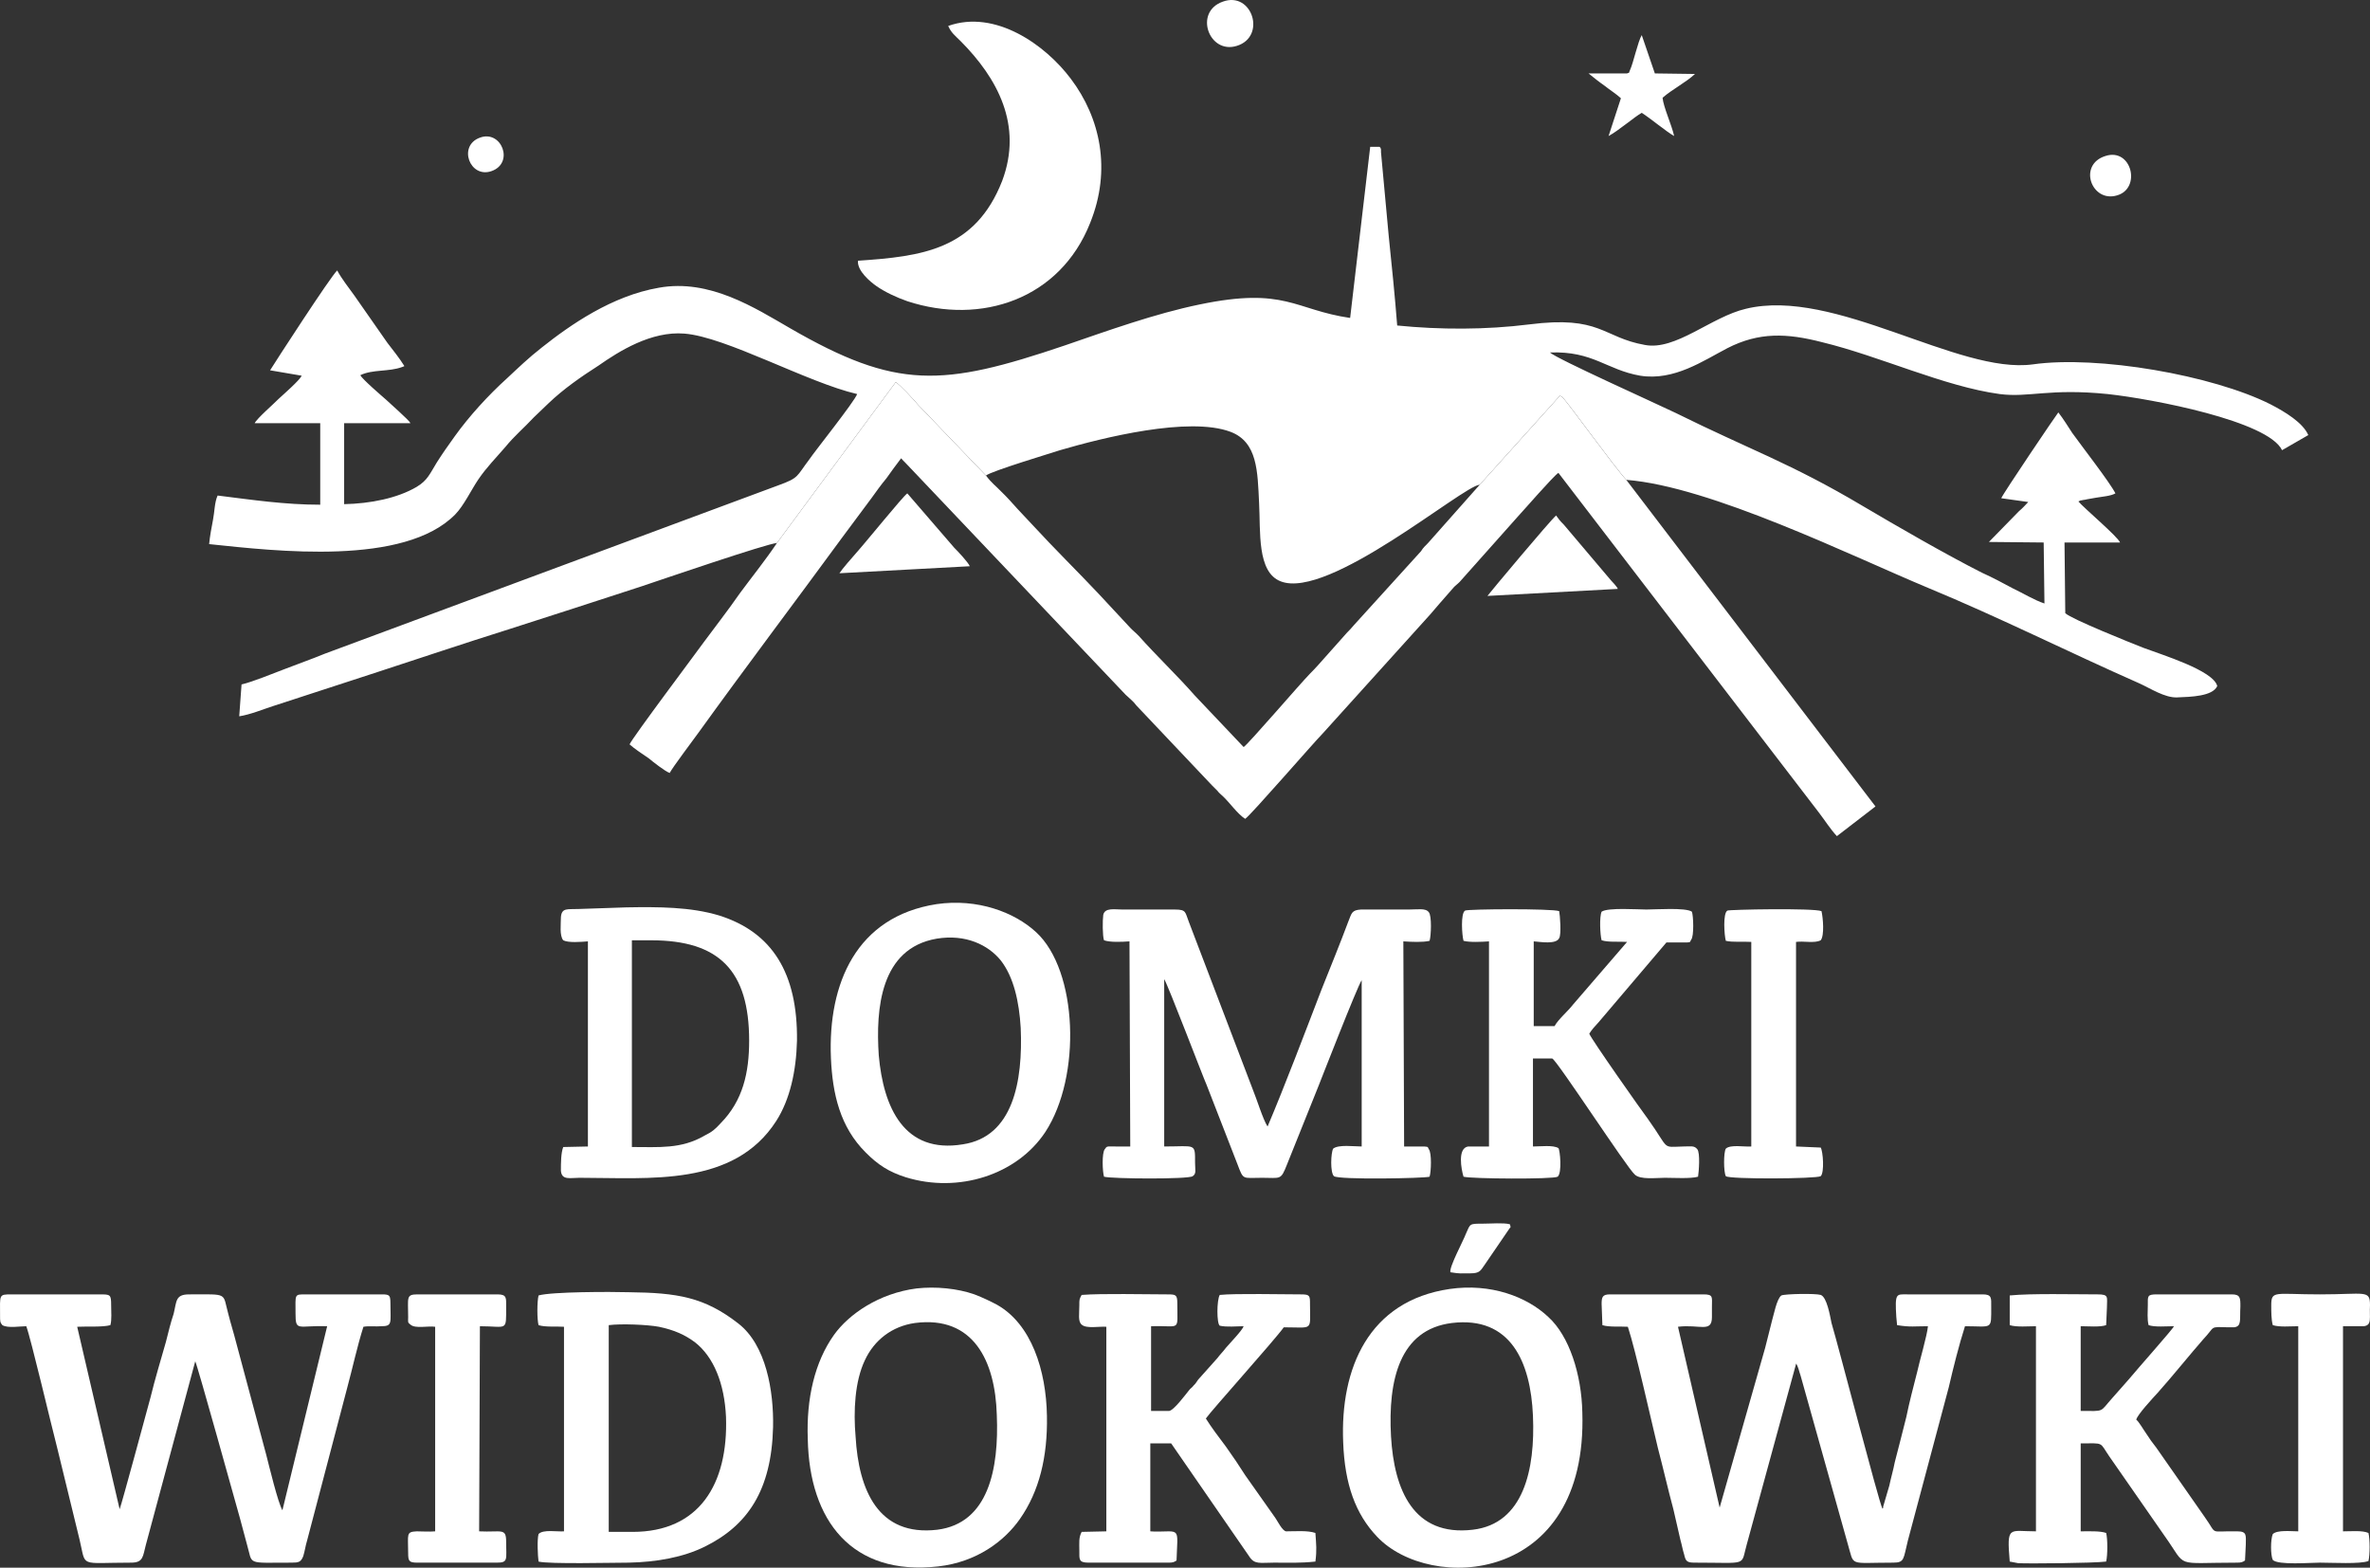
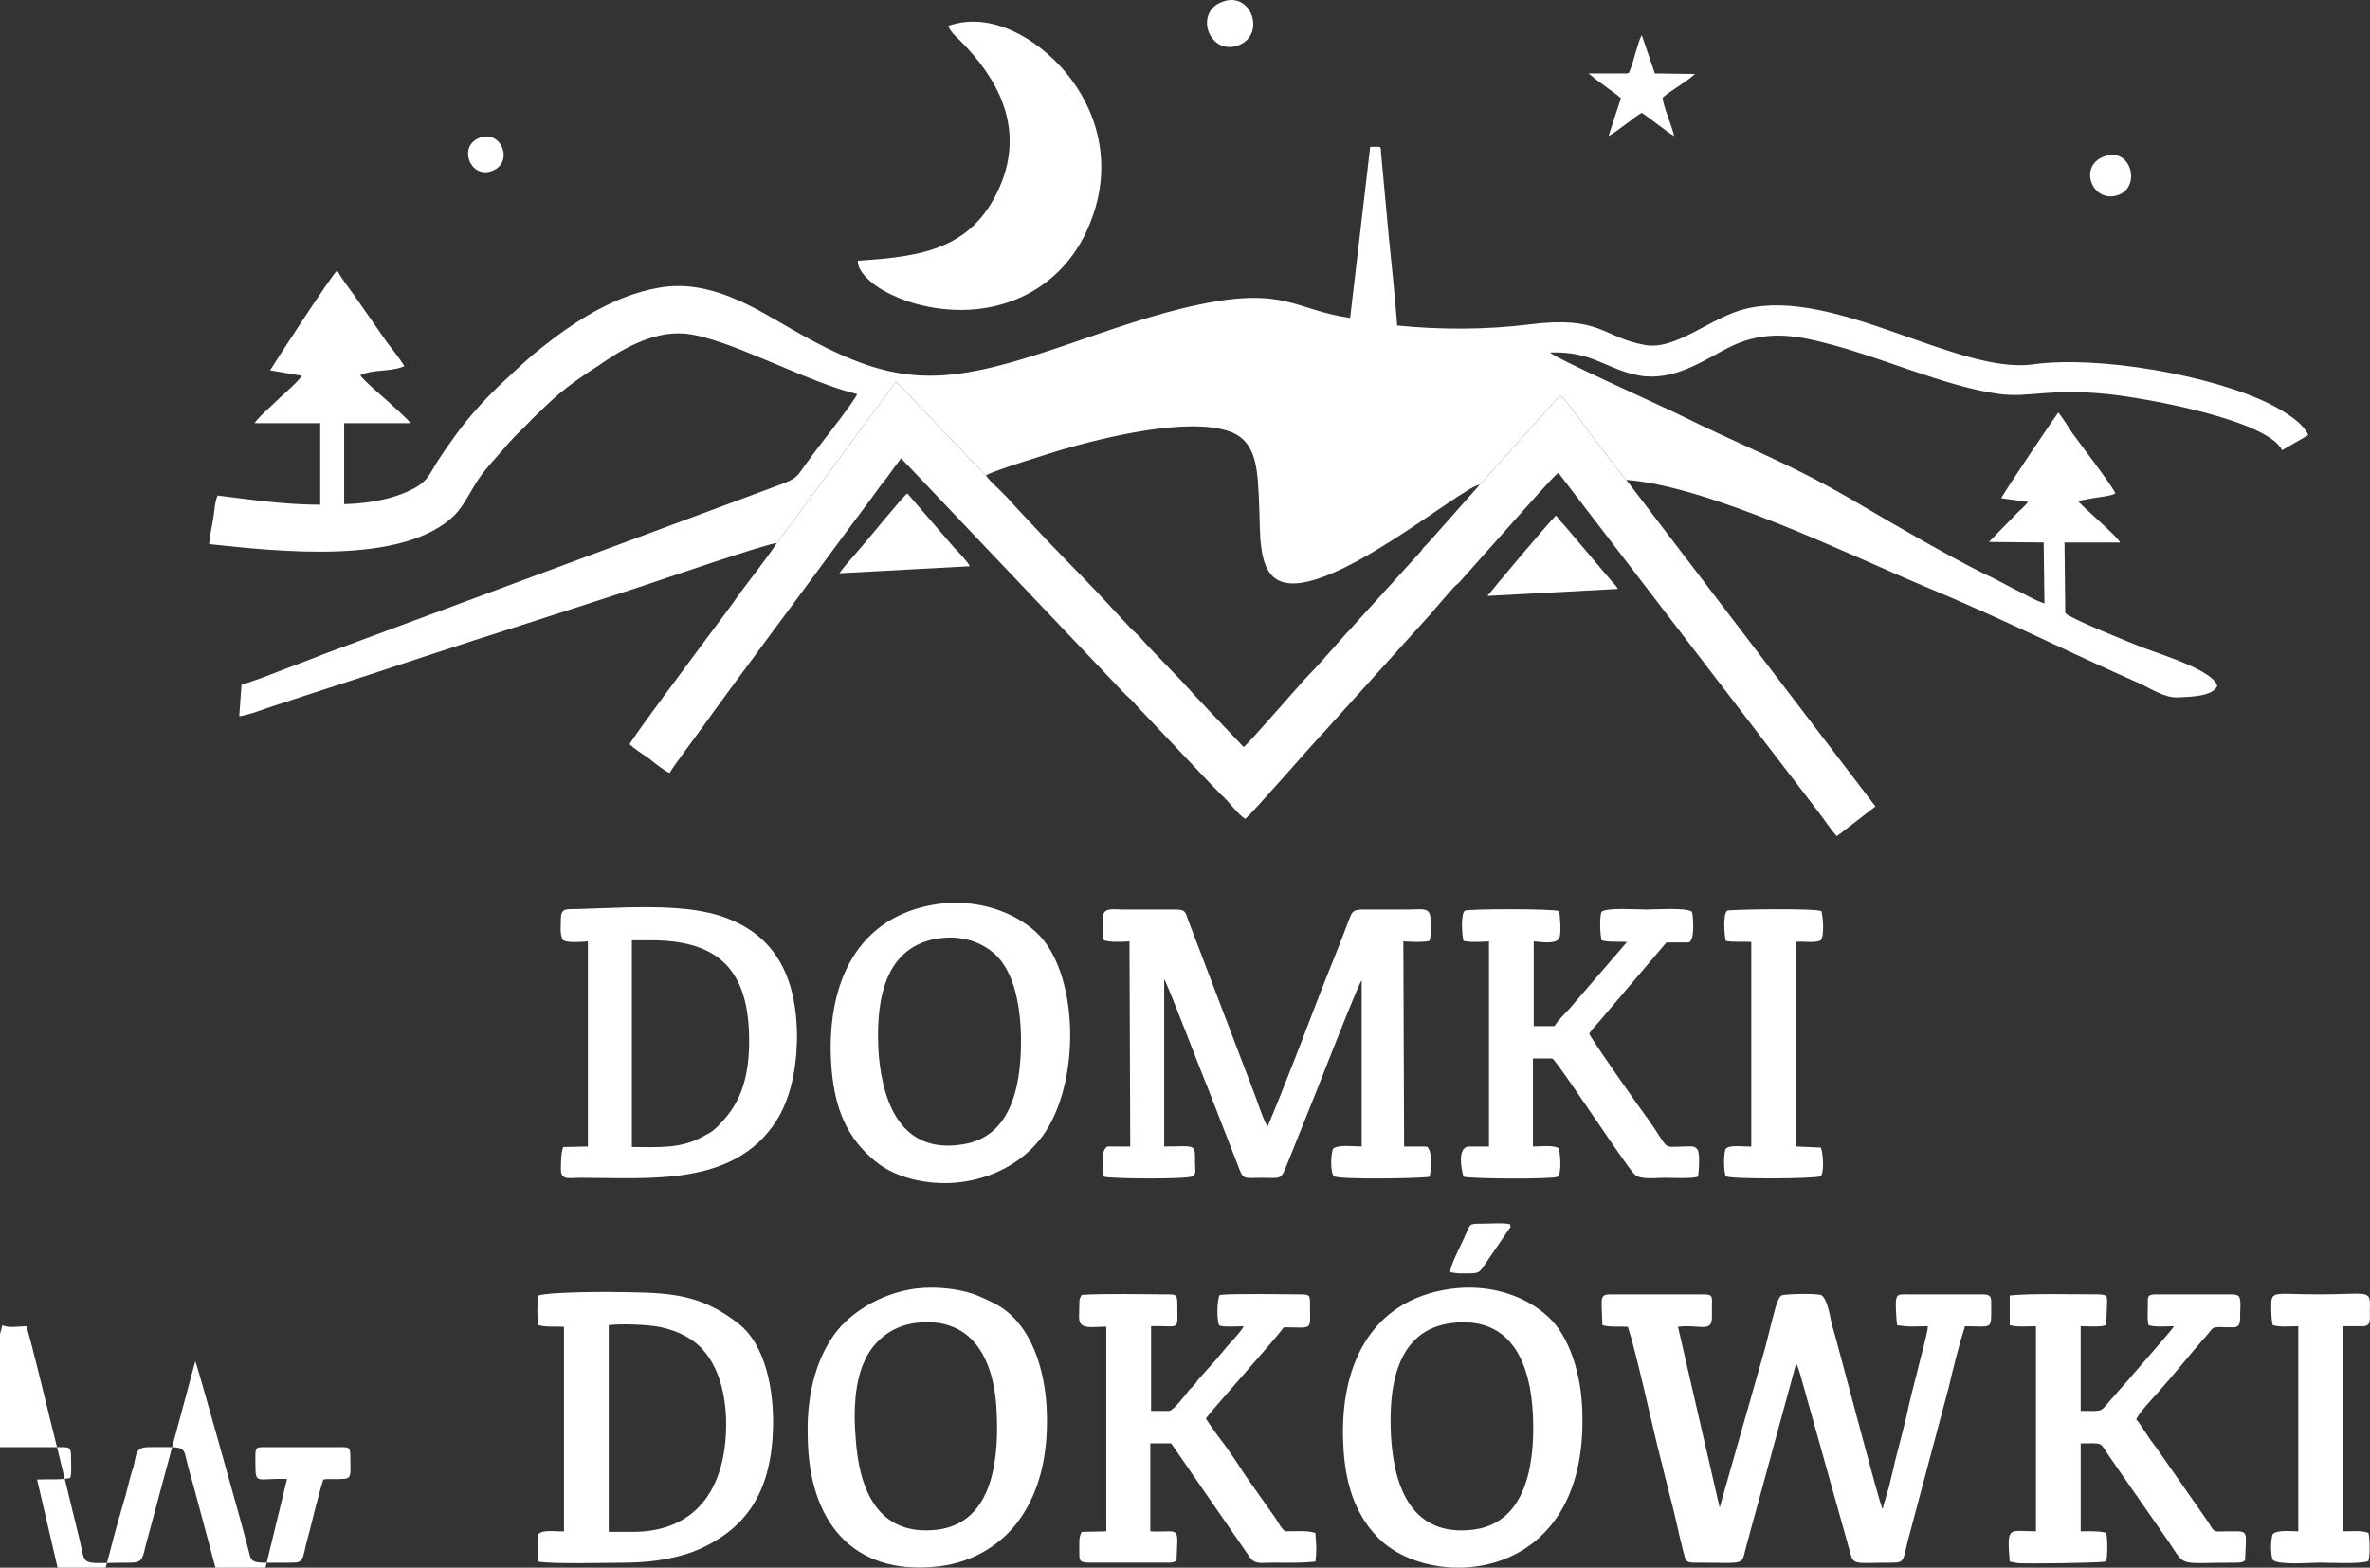
<svg xmlns="http://www.w3.org/2000/svg" xml:space="preserve" width="174.286mm" height="115.285mm" version="1.1" style="shape-rendering:geometricPrecision; text-rendering:geometricPrecision; image-rendering:optimizeQuality; fill-rule:evenodd; clip-rule:evenodd" viewBox="0 0 17414.37 11519.04">
  <rect x="0" y="0" width="17414.37" height="11519.04" fill="#333333" stroke="none" />
  <defs>
    <style type="text/css">
   
    .fil1 {fill:#FFF}
    .fil0 {fill:#FFF}
   
  </style>
  </defs>
  <g id="Warstwa_x0020_1">
    <g id="_105553161897088">
      <path class="fil0" d="M5708.7 3990.02l872.97 -1181.9c28.35,15.87 136.05,130.88 164.4,166.57l498.83 519.56c34.01,-31.73 510.18,-174.51 544.18,-186.41 311.77,-91.23 946.67,-249.87 1252.76,-134.85 198.4,75.36 198.4,289.52 209.74,523.52 11.34,206.24 -17.01,507.66 158.72,575.09 351.45,138.82 1337.8,-702 1462.5,-709.93l589.54 -654.41c17.01,11.9 5.67,0 22.67,15.87 51.02,55.52 379.8,511.63 464.82,602.85 617.88,47.59 1655.24,559.22 2216.43,793.22 527.18,218.14 1031.69,471.97 1553.2,702.01 79.37,35.69 187.07,107.08 277.76,103.12 102.04,-3.97 260.76,-7.93 294.77,-83.29 -28.35,-115.02 -408.14,-230.03 -544.18,-281.59 -90.7,-35.69 -527.18,-210.21 -572.53,-253.83l-5.67 -519.55 408.14 0c-17.01,-43.63 -266.42,-253.83 -306.11,-301.42l17.01 -7.93c0,0 5.68,0 5.68,0 11.33,-3.97 28.34,-3.97 39.68,-7.93 22.67,-3.97 45.35,-7.93 68.02,-11.9 45.35,-7.93 107.7,-11.9 141.71,-31.72 -39.68,-79.33 -249.42,-349.02 -317.44,-444.21 -34.01,-51.56 -62.36,-99.15 -102.04,-150.72 -11.34,11.9 -408.14,598.89 -419.48,630.61l198.4 27.77c-22.67,23.79 -39.68,43.62 -68.01,67.41l-221.08 226.08 402.47 3.97 5.67 448.16c-73.69,-23.79 -164.39,-79.32 -232.41,-111.05 -73.69,-39.66 -147.38,-79.33 -226.74,-115.02 -266.42,-134.85 -623.55,-341.08 -878.63,-491.8 -527.18,-313.32 -827.62,-412.47 -1371.81,-682.17 -130.37,-63.46 -872.97,-396.61 -923.98,-444.2 317.45,-11.9 413.81,126.92 663.23,170.54 249.43,39.66 464.83,-111.05 640.56,-202.27 232.41,-118.98 436.48,-111.05 697.24,-43.62 425.14,103.12 895.64,325.22 1303.77,380.75 215.41,27.76 362.79,-43.63 793.61,0 328.78,35.69 1179.07,198.3 1281.1,412.47l192.73 -111.05c-39.68,-91.23 -170.06,-170.55 -277.76,-226.08 -425.14,-214.16 -1269.76,-360.91 -1745.93,-293.49 -549.85,75.36 -1456.83,-567.16 -2108.71,-408.51 -255.09,59.49 -515.85,309.36 -742.59,265.73 -311.77,-55.53 -323.11,-218.14 -850.28,-150.72 -317.45,39.66 -651.9,39.66 -969.34,7.93 -17.01,-218.14 -39.68,-440.24 -62.35,-658.37l-56.69 -614.75c0,-3.97 0,-19.83 0,-19.83 -5.67,-23.8 -5.67,-11.9 -11.33,-19.83l-68.02 0 -147.39 1257.26c-408.14,-59.49 -476.16,-230.03 -1105.38,-99.16 -328.78,67.42 -680.23,194.34 -992.01,301.42 -901.3,305.39 -1235.75,325.22 -2018.02,-126.91 -255.09,-146.75 -589.54,-364.88 -963.66,-297.47 -345.79,59.49 -651.89,273.67 -861.63,440.24 -96.37,75.36 -170.06,146.75 -255.09,226.07 -136.05,122.95 -277.76,277.63 -385.46,428.34 -45.35,63.46 -85.03,118.99 -130.38,190.37 -51.01,83.29 -68.01,130.88 -147.38,178.47 -141.71,83.29 -340.11,122.95 -532.84,126.92l0 -594.91 487.49 0c-11.33,-23.8 -153.04,-146.75 -181.39,-174.51 -22.67,-19.83 -175.73,-150.72 -187.07,-178.47 90.71,-43.62 209.74,-23.8 306.11,-59.49 22.67,-7.93 11.34,-3.97 17.01,-7.93 -34.01,-55.52 -85.03,-118.98 -124.71,-170.54l-243.75 -349.02c-39.69,-55.52 -90.7,-118.98 -124.71,-182.44 -45.35,39.67 -459.16,678.21 -493.18,733.73l232.42 39.67c-17.01,35.69 -136.05,138.82 -170.06,170.54 -34.01,35.69 -158.72,142.78 -175.73,178.47l481.84 0 0 598.88c-260.76,0 -498.84,-35.69 -753.93,-67.42 -22.67,47.6 -22.67,122.95 -34.01,178.47 -11.33,59.49 -22.67,118.99 -28.34,178.48 493.17,51.56 1434.16,162.61 1808.28,-218.14 62.36,-63.46 119.04,-182.44 170.06,-257.8 62.36,-91.22 130.37,-158.64 198.4,-237.97 68.02,-83.28 136.05,-138.81 209.74,-218.13l107.7 -103.13c107.71,-103.12 238.09,-194.33 368.47,-277.62 147.38,-103.12 385.46,-253.83 629.22,-234 306.1,23.79 906.97,360.91 1269.76,444.21 -22.67,59.49 -311.77,420.41 -351.45,479.9 -96.36,126.92 -73.69,134.85 -226.74,190.37l-3333.14 1237.42c-96.36,39.67 -198.4,75.36 -300.43,115.02 -85.03,31.73 -226.74,91.23 -311.77,111.06l-17.01 234c79.37,-11.9 175.74,-51.56 249.43,-75.36l742.58 -241.93c328.78,-107.08 657.56,-218.13 986.34,-321.26 323.11,-103.12 651.89,-210.2 980.67,-317.29 130.37,-43.62 929.65,-317.28 992,-317.28z" />
      <path class="fil1" d="M5708.7 3990.02c-85.02,126.92 -181.39,245.9 -272.09,368.85 -85.03,122.95 -181.39,245.9 -272.1,368.85 -51.02,71.38 -515.84,690.1 -538.51,741.65 39.68,35.7 90.7,67.42 141.71,103.13 28.34,23.79 119.03,95.18 153.04,107.08 22.68,-43.62 170.06,-237.97 209.74,-293.49 345.79,-479.9 708.58,-959.79 1060.03,-1439.7 73.69,-99.15 141.71,-190.37 215.4,-289.52 34.01,-47.59 68.02,-95.18 107.71,-142.78 34,-47.59 73.69,-103.12 107.7,-146.74 11.33,11.9 17.01,19.83 34.01,35.69l1615.55 1701.46c28.35,27.77 56.68,47.6 79.37,79.33l555.52 586.98c17.01,15.87 22.68,23.8 39.69,39.67 11.33,15.87 22.67,23.79 39.68,39.66 51.02,47.59 107.7,130.88 164.39,166.57 45.35,-31.72 498.84,-555.25 572.53,-630.6l787.94 -872.55c22.67,-27.76 45.35,-51.56 68.02,-79.33l107.7 -122.95c17.01,-15.86 28.35,-23.79 39.68,-35.69l430.82 -483.86c34.01,-35.7 260.76,-297.46 294.77,-317.29l1915.99 2498.65c39.68,51.56 85.02,122.95 130.37,170.54l283.43 -218.13 -1830.96 -2399.5c-85.02,-91.22 -413.8,-547.32 -464.82,-602.85 -17.01,-15.87 -5.67,-3.97 -22.67,-15.87l-589.54 654.41 -379.8 428.34c-22.67,23.79 -34.01,31.72 -51.02,59.49l-493.17 543.36c-22.67,27.76 -28.35,31.72 -51.02,55.52l-215.4 241.93c-22.68,23.8 -28.35,31.72 -56.68,59.49 -73.7,75.36 -447.82,511.63 -487.5,539.39l-357.13 -376.78c-136.05,-154.67 -283.43,-293.49 -413.8,-440.24 -22.68,-23.79 -39.69,-35.69 -62.36,-59.49l-232.41 -249.86c-141.71,-150.72 -334.45,-341.09 -476.17,-495.76l-119.03 -126.92c-39.69,-43.63 -73.7,-83.29 -119.04,-126.92 -45.35,-47.59 -68.02,-59.49 -113.38,-118.98l-498.83 -519.56c-28.35,-35.69 -136.05,-150.71 -164.4,-166.57l-872.97 1181.9z" />
      <path class="fil1" d="M6882.11 6643.33c-589.54,91.23 -799.28,583.02 -776.6,1130.35 11.34,265.72 68.02,507.65 255.09,694.06 90.7,91.23 170.05,142.78 294.77,182.44 385.46,118.98 816.27,-15.86 1026.01,-333.15 266.43,-408.52 238.09,-1185.87 -68.02,-1467.46 -158.72,-146.75 -430.81,-249.87 -731.24,-206.24zm0 253.83c-413.81,71.39 -447.82,515.6 -425.15,856.68 34.01,384.72 187.07,725.8 617.88,654.4 368.46,-55.52 442.15,-460.06 425.14,-856.68 -11.34,-190.37 -51.02,-372.81 -147.38,-495.76 -90.71,-111.05 -255.09,-194.33 -470.5,-158.64z" />
      <path class="fil1" d="M10651.72 9471.17c-595.2,87.25 -804.94,583.01 -782.27,1126.37 11.34,309.36 90.71,527.5 249.43,694.07 385.46,408.51 1547.52,356.95 1507.85,-912.2 -5.67,-281.59 -96.37,-563.19 -249.42,-702.01 -158.72,-150.71 -425.15,-249.86 -725.59,-206.23zm17.01 249.87c-385.46,47.59 -470.5,420.41 -447.81,832.88 22.67,392.65 164.39,737.7 600.87,686.14 374.12,-43.62 459.15,-444.21 442.15,-836.85 -17.01,-396.62 -164.39,-733.73 -595.2,-682.17z" />
      <path class="fil1" d="M6734.72 9467.2c-277.76,35.69 -498.83,190.37 -606.54,341.08 -141.71,198.31 -204.06,468.01 -192.73,765.46 11.34,598.88 323.12,1007.39 958,935.99 283.43,-31.72 487.5,-186.41 600.88,-349.01 141.71,-202.27 204.06,-456.1 198.4,-757.52 -5.67,-333.16 -113.38,-674.24 -368.46,-817.02 -45.35,-23.8 -102.04,-51.56 -164.4,-75.36 -124.71,-43.62 -283.43,-59.49 -425.14,-43.62zm-11.33 253.83c-170.06,23.79 -300.44,126.92 -368.47,273.66 -73.69,154.68 -85.02,372.81 -68.01,563.19 22.67,388.68 164.39,733.73 600.87,682.17 374.12,-47.59 453.49,-444.21 436.48,-844.78 -11.34,-392.65 -170.06,-729.76 -600.87,-674.24z" />
      <path class="fil1" d="M3957.1 9518.76c-11.33,47.59 -11.33,174.51 0,218.13 51.02,15.87 130.38,7.93 187.07,11.9l0 1503.16c-51.02,3.97 -153.05,-15.87 -187.07,19.82 -11.33,43.63 -5.67,158.65 0,202.27 79.37,19.83 544.18,7.93 663.23,7.93 204.07,-3.97 402.47,-39.66 561.19,-118.98 311.77,-154.68 487.5,-412.47 498.84,-876.51 5.67,-265.72 -51.02,-602.85 -255.09,-761.49 -249.42,-194.34 -447.81,-226.08 -804.94,-230.04 -130.37,-3.97 -566.86,-3.97 -663.23,23.8zm515.85 265.73l0 1471.43 175.73 0c487.5,0 702.9,-349.02 685.9,-844.79 -11.34,-245.9 -90.7,-440.23 -226.74,-547.32 -73.69,-55.52 -153.05,-91.22 -266.42,-115.02 -85.03,-15.86 -277.76,-23.79 -368.46,-11.9l0 47.6z" />
      <path class="fil1" d="M4138.5 6909.07c39.68,19.82 130.37,11.9 181.39,7.93l0 1507.12 -181.39 3.97c-17.01,43.62 -17.01,118.98 -17.01,174.51 5.67,71.39 68.02,51.56 136.04,51.56 515.85,0 1133.72,67.42 1445.5,-416.44 102.04,-158.64 147.39,-368.85 153.05,-590.95 5.67,-495.76 -181.39,-797.19 -572.53,-920.14 -209.74,-63.46 -447.81,-63.46 -680.23,-59.49 -119.04,3.97 -238.08,7.93 -351.45,11.9 -79.36,3.97 -124.71,-11.9 -130.37,59.49 0,51.56 -11.34,134.84 17.01,170.54zm504.51 1463.49l0 55.52c198.4,0 362.78,15.87 532.84,-83.29 56.68,-27.76 79.37,-47.59 119.04,-91.22 164.39,-166.57 209.74,-372.81 209.74,-606.81 0,-515.6 -221.08,-737.7 -719.91,-737.7l-141.71 0 0 1463.49z" />
      <path class="fil1" d="M11768.44 9582.22l5.67 154.67c51.02,15.87 124.72,7.93 187.07,11.9 56.68,170.54 170.06,682.17 221.08,892.38 39.68,150.71 73.69,301.42 113.37,448.16 17.01,75.36 34.01,146.75 51.02,222.11 11.34,39.66 17.01,75.35 28.35,111.05 11.33,51.56 22.67,59.49 79.36,59.49 396.81,0 334.45,27.76 379.8,-130.88l362.79 -1328.64c0,0 0,-3.97 0,-3.97 17.01,23.79 22.67,59.49 34.01,91.22l345.79 1233.46c51.01,170.54 0,138.82 334.45,138.82 85.03,0 73.69,-27.77 107.7,-162.61l300.43 -1126.38c34.01,-146.75 73.69,-305.39 119.04,-448.17 204.07,0 192.73,31.73 192.73,-146.74 0,-59.49 5.67,-87.26 -62.36,-87.26l-555.52 0c-79.37,0 -90.71,-11.9 -79.37,166.57l5.67 59.49c96.37,15.87 130.38,7.93 226.74,7.93 -5.67,67.42 -62.35,257.8 -79.36,337.12 -28.35,111.05 -56.69,218.13 -79.37,329.18 -28.34,111.06 -56.68,226.08 -85.03,333.16 -11.33,59.49 -28.34,115.02 -39.68,170.54l-45.35 154.68c0,3.97 0,7.92 0,7.92 0,0 0,3.97 -5.67,7.93 -28.34,-55.52 -323.11,-1193.79 -374.12,-1364.33 -11.34,-55.52 -34.01,-190.37 -79.37,-206.24 -39.68,-11.9 -260.76,-7.93 -289.09,3.97 -34.01,23.8 -56.69,146.75 -68.02,182.44 -17.01,67.42 -34.01,134.85 -51.02,202.27l-334.45 1173.96 -306.11 -1328.64c158.72,-19.82 249.42,47.59 249.42,-71.39 0,-27.76 0,-51.56 0,-79.32 0,-67.42 11.34,-87.26 -62.35,-87.26l-685.9 0c-56.69,0 -62.36,19.83 -62.36,71.39z" />
-       <path class="fil1" d="M17.43 9736.89c39.68,23.8 130.37,7.93 175.73,7.93 34.01,91.23 187.07,741.66 226.74,892.38l164.39 674.24c51.02,210.2 -11.33,170.54 379.8,170.54 90.7,0 85.03,-47.59 107.7,-130.88l362.79 -1348.48c17.01,31.73 294.77,1035.15 328.78,1154.14 17.01,63.46 34.01,126.92 51.02,190.37 45.34,154.68 -11.34,134.85 328.78,134.85 51.01,0 68.01,-3.97 85.02,-47.59 11.34,-35.7 17.01,-79.33 28.35,-115.02l294.77 -1122.41c39.68,-146.75 73.69,-305.39 119.04,-448.17 45.34,-7.93 90.7,0 130.37,-3.97 85.03,0 68.02,-23.79 68.02,-170.54 0,-67.42 -11.34,-63.46 -90.7,-63.46l-527.18 0c-90.71,0 -79.37,-3.97 -79.37,138.82 0,138.82 17.01,87.25 232.41,95.18l-328.77 1352.44c-34.01,-59.49 -96.37,-321.26 -119.04,-408.51l-221.08 -824.96c-17.01,-67.42 -39.68,-138.81 -56.68,-206.23 -45.35,-162.62 5.67,-146.75 -289.1,-146.75 -102.03,0 -90.7,51.56 -113.37,142.78 -22.67,67.42 -39.68,138.82 -56.68,206.23 -39.69,138.82 -79.37,269.7 -113.38,408.52 -28.34,103.12 -209.74,777.35 -226.74,820.98l-311.77 -1340.54c73.7,-3.97 187.07,3.97 243.75,-11.9 11.34,-39.66 5.68,-99.15 5.68,-146.74 0,-79.33 -5.68,-79.33 -85.03,-79.33l-646.22 0c-96.37,0 -85.03,0 -85.03,158.65 0,39.66 0,47.59 17.01,67.41z" />
+       <path class="fil1" d="M17.43 9736.89c39.68,23.8 130.37,7.93 175.73,7.93 34.01,91.23 187.07,741.66 226.74,892.38l164.39 674.24c51.02,210.2 -11.33,170.54 379.8,170.54 90.7,0 85.03,-47.59 107.7,-130.88l362.79 -1348.48c17.01,31.73 294.77,1035.15 328.78,1154.14 17.01,63.46 34.01,126.92 51.02,190.37 45.34,154.68 -11.34,134.85 328.78,134.85 51.01,0 68.01,-3.97 85.02,-47.59 11.34,-35.7 17.01,-79.33 28.35,-115.02c39.68,-146.75 73.69,-305.39 119.04,-448.17 45.34,-7.93 90.7,0 130.37,-3.97 85.03,0 68.02,-23.79 68.02,-170.54 0,-67.42 -11.34,-63.46 -90.7,-63.46l-527.18 0c-90.71,0 -79.37,-3.97 -79.37,138.82 0,138.82 17.01,87.25 232.41,95.18l-328.77 1352.44c-34.01,-59.49 -96.37,-321.26 -119.04,-408.51l-221.08 -824.96c-17.01,-67.42 -39.68,-138.81 -56.68,-206.23 -45.35,-162.62 5.67,-146.75 -289.1,-146.75 -102.03,0 -90.7,51.56 -113.37,142.78 -22.67,67.42 -39.68,138.82 -56.68,206.23 -39.69,138.82 -79.37,269.7 -113.38,408.52 -28.34,103.12 -209.74,777.35 -226.74,820.98l-311.77 -1340.54c73.7,-3.97 187.07,3.97 243.75,-11.9 11.34,-39.66 5.68,-99.15 5.68,-146.74 0,-79.33 -5.68,-79.33 -85.03,-79.33l-646.22 0c-96.37,0 -85.03,0 -85.03,158.65 0,39.66 0,47.59 17.01,67.41z" />
      <path class="fil1" d="M8112.19 6909.07c45.35,15.87 130.37,11.9 187.07,7.93l5.67 1507.12c-34.01,0 -73.69,0 -107.7,0 -68.02,0 -62.36,-3.97 -79.37,19.83 -22.67,27.76 -17.01,166.57 -5.67,202.26 56.68,15.87 623.55,19.83 651.89,-3.97 28.35,-19.82 17.01,-43.62 17.01,-99.15 0,-146.75 5.68,-118.98 -226.74,-118.98l0 -1229.49c28.35,43.62 283.43,713.9 311.77,777.35l226.74 583.02c45.35,118.98 34.01,99.15 181.39,99.15 136.05,0 136.05,19.83 181.4,-95.18l232.41 -579.06c11.34,-27.76 289.1,-741.66 317.44,-777.35l0 1221.56c-56.68,0 -170.05,-15.87 -209.74,15.87 -17.01,31.72 -22.67,174.51 5.68,202.26 34.01,27.77 668.89,15.87 702.9,3.97 11.33,-35.69 17.01,-174.51 -5.68,-202.26 -11.33,-19.83 0,-15.87 -34,-19.83l-147.39 0 -5.67 -1507.12c62.35,3.97 141.71,7.93 192.73,-3.97 11.33,-35.7 17.01,-186.41 -5.68,-210.21 -22.67,-31.72 -79.36,-19.82 -147.38,-19.82l-351.45 0c-68.02,3.96 -68.02,27.76 -90.7,83.28 -62.36,166.57 -130.38,333.16 -198.41,503.7 -119.03,309.36 -272.09,713.9 -396.8,1007.39 -34.01,-51.56 -79.37,-202.26 -107.7,-269.69l-470.5 -1233.46c-28.35,-71.39 -17.01,-91.22 -102.04,-91.22 -130.38,0 -255.09,0 -385.46,0 -56.69,0 -130.38,-15.87 -141.71,39.66 -5.68,39.66 -5.68,154.67 5.67,186.41z" />
      <path class="fil1" d="M14767.14 9518.76l0 218.13c51.02,15.87 136.04,7.93 192.73,7.93l0 1507.13c-198.41,0 -215.41,-47.6 -192.73,222.1l62.35 11.9c73.69,3.97 555.53,0 646.22,-11.9 11.34,-47.59 11.34,-166.57 0,-210.21 -45.34,-15.86 -124.71,-11.89 -187.07,-11.89l0 -646.48c175.74,0 136.05,-11.9 209.74,95.19l408.15 586.98c170.06,237.97 56.68,194.34 532.84,194.34 28.35,0 39.69,-3.97 56.69,-15.87l5.67 -115.02c0,-67.42 11.34,-99.15 -62.36,-99.15 -215.4,-3.97 -141.71,31.72 -238.08,-103.13l-357.13 -511.62c-28.34,-35.7 -51.02,-67.42 -73.69,-103.13 -22.67,-31.72 -51.02,-83.28 -73.69,-103.12 11.33,-39.66 119.04,-154.67 158.72,-198.31 96.36,-107.08 243.75,-289.52 334.45,-392.64 90.7,-95.19 39.68,-91.23 181.39,-87.26 11.34,0 34.01,0 45.35,0 56.68,-7.93 39.68,-55.52 45.35,-154.67 0,-59.49 0,-87.26 -62.36,-87.26l-549.85 0c-73.7,0 -68.02,11.9 -68.02,79.33 0,47.59 -5.68,103.12 5.67,146.74 45.35,15.87 130.37,7.93 187.07,7.93 -11.34,23.8 -272.1,317.29 -334.45,392.65l-119.04 134.85c-96.37,107.08 -51.02,95.18 -232.42,95.18l0 -622.68c56.69,0 141.72,7.93 187.07,-7.93l5.67 -126.91c0,-79.33 17.01,-99.16 -68.01,-99.16 -170.06,0 -487.5,-7.93 -646.22,7.93z" />
      <path class="fil1" d="M10753.76 6913.03c45.35,11.9 130.38,7.93 187.07,3.97l0 1507.12 -153.05 0c-79.37,11.9 -51.02,166.57 -34.01,222.1 56.68,15.87 657.56,19.83 691.57,0 34.01,-27.76 17.01,-198.3 5.67,-210.2 -39.68,-23.8 -130.38,-11.9 -187.07,-11.9l0 -646.47 141.71 0c34.01,11.89 549.86,805.11 606.54,852.71 39.68,39.66 158.72,23.79 221.08,23.79 68.02,0 187.06,7.93 243.75,-7.93 5.67,-35.69 17.01,-174.51 -5.68,-202.26 -22.67,-27.77 -45.34,-19.83 -102.04,-19.83 -164.39,3.97 -96.36,27.77 -260.75,-202.27 -39.69,-51.56 -419.48,-590.95 -430.82,-626.64 17.01,-27.77 45.35,-59.49 68.02,-83.29l498.83 -586.98 153.05 0c28.35,-3.97 17.01,0 28.35,-19.83 22.67,-23.8 17.01,-178.47 5.67,-206.24 -45.35,-31.72 -266.42,-15.86 -334.45,-15.86 -62.36,0 -283.43,-15.87 -328.78,15.86 -17.01,35.7 -11.34,170.54 0,210.21 51.02,15.87 124.71,7.93 187.07,11.9l-396.81 460.06c-39.68,51.56 -107.7,107.08 -136.05,158.64l-153.04 0 0 -622.67c51.01,3.97 164.39,23.79 187.06,-23.8 17.01,-27.76 5.68,-170.54 0,-198.31 -51.02,-19.82 -674.56,-15.86 -691.56,-3.97 -34.01,19.83 -22.68,182.44 -11.34,222.11z" />
      <path class="fil1" d="M7930.8 9590.15c0,63.46 -11.34,118.98 17.01,142.78 34,31.72 130.37,11.89 181.39,15.86l0 1503.16 -181.39 3.97c-22.68,43.62 -17.01,79.32 -17.01,138.81 0,63.46 -5.68,87.26 68.01,87.26l589.54 0c28.35,0 39.68,-3.97 56.68,-15.87l5.68 -138.82c0,-59.49 -5.68,-75.35 -62.36,-75.35 -45.34,0 -90.7,3.97 -136.05,0l0 -646.48 153.05 0 572.53 828.92c39.68,63.46 79.36,47.59 181.39,47.59 113.38,0 192.73,3.97 306.11,-7.93 11.33,-87.26 5.67,-122.95 0,-210.21 -56.68,-19.82 -147.39,-11.89 -215.41,-11.89 -28.34,-3.97 -62.35,-75.36 -79.36,-99.16l-221.08 -313.32c-45.34,-71.38 -90.7,-138.81 -141.71,-210.2 -51.02,-67.42 -107.7,-142.78 -147.38,-206.24 34.01,-51.56 504.51,-575.08 572.53,-670.27 221.07,0 192.73,31.73 192.73,-170.54 0,-59.49 0,-71.39 -62.36,-71.39 -136.05,0 -487.5,-7.93 -600.87,3.97 -22.68,39.66 -22.68,210.21 0,226.07 51.02,11.9 124.71,3.97 175.73,3.97 -11.34,31.73 -96.37,118.98 -130.38,158.65 -17.01,23.79 -45.34,51.56 -62.35,75.36l-141.71 158.64c-11.34,15.87 -17.01,27.76 -34.01,43.62 -11.34,15.87 -22.68,19.83 -34.01,35.7 -22.68,27.76 -113.38,150.71 -147.39,150.71l-130.37 0 0 -622.68c221.07,-7.93 192.73,47.6 192.73,-170.54 0,-59.49 -11.34,-63.46 -68.02,-63.46 -170.06,0 -481.84,-7.93 -634.88,3.97 -17.01,31.73 -17.01,31.73 -17.01,75.36z" />
      <path class="fil1" d="M6967.13 190.48c22.68,51.56 51.02,71.39 90.71,111.05 272.09,273.67 459.15,618.71 306.1,1027.22 -198.4,507.66 -589.54,555.26 -1060.02,586.99 -5.68,75.35 90.7,154.67 136.04,186.41 62.36,43.62 147.39,83.28 226.74,111.05 544.18,178.47 1122.38,-15.87 1343.46,-575.09 158.72,-392.64 73.69,-773.39 -141.71,-1058.94 -187.07,-249.87 -555.53,-511.63 -901.31,-388.68z" />
      <path class="fil1" d="M16700.13 9736.89c51.02,15.87 124.71,7.93 187.07,7.93l0 1507.13c-51.02,0 -153.05,-11.9 -187.07,19.82 -17.01,39.67 -17.01,154.68 0,190.37 39.68,39.67 277.76,19.83 345.79,19.83 90.7,0 294.77,11.9 357.12,-11.9 11.34,-47.59 11.34,-158.64 0,-206.24 -45.34,-19.82 -124.71,-11.89 -187.06,-11.89l0 -1507.13 153.04 0c62.36,-7.93 39.69,-63.46 45.35,-154.67 0,-115.02 -34.01,-79.33 -368.46,-79.33 -328.78,0 -357.12,-31.72 -357.12,79.33 0,47.59 0,107.08 11.33,146.74z" />
      <path class="fil1" d="M12681.08 6913.03c51.02,11.9 130.38,3.97 187.07,7.93l0 1503.15c-51.02,3.97 -153.05,-15.87 -187.07,15.87 -17.01,27.76 -17.01,170.54 0,202.26 22.68,23.8 668.9,19.83 697.24,0 28.35,-27.76 17.01,-182.44 0,-210.2l-181.39 -7.93 0 -1503.15c56.68,-7.93 136.05,11.89 181.39,-11.9 28.35,-35.7 17.01,-166.57 5.68,-214.17 -56.69,-23.79 -680.23,-11.89 -691.57,-3.97 -34.01,19.83 -22.67,182.44 -11.34,222.11z" />
-       <path class="fil1" d="M3016.11 9732.94c34.01,31.72 130.38,7.92 181.4,15.86l0 1503.16c-45.35,3.97 -90.7,0 -136.05,0 -79.37,3.97 -62.36,19.82 -62.36,158.64 0,59.49 5.68,71.39 68.02,71.39l583.87 0c85.03,0 68.02,-23.8 68.02,-154.68 0,-103.12 -34.01,-67.41 -198.41,-75.35l5.68 -1507.13c204.06,0 192.73,43.63 192.73,-146.74 0,-59.49 5.67,-87.26 -62.36,-87.26l-589.54 0c-85.03,0 -68.02,23.8 -68.02,166.57 0,35.7 -5.67,39.67 17.01,55.53z" />
      <path class="fil1" d="M10929.49 4378.69l958 -51.56c-5.67,-15.87 -39.68,-51.56 -51.02,-63.46l-345.79 -408.51c-28.34,-27.77 -39.68,-43.62 -56.68,-67.42 -39.68,31.72 -487.5,567.16 -504.51,590.95z" />
      <path class="fil1" d="M6167.86 4212.11l958 -51.56c-11.34,-27.77 -85.03,-107.08 -113.38,-134.85l-345.79 -400.57c-34.01,23.79 -306.1,360.91 -374.12,436.26 -28.35,31.73 -107.7,122.95 -124.71,150.72z" />
      <path class="fil1" d="M11955.51 539.5l-283.43 0c39.68,31.73 73.69,59.49 119.03,91.23 39.69,31.72 85.03,59.49 119.04,91.22l-90.7 277.63c73.69,-39.67 192.73,-142.78 243.75,-170.55 68.02,43.63 181.39,138.82 238.09,170.55 -17.01,-79.33 -79.37,-214.17 -85.03,-281.6 79.36,-67.42 170.05,-111.05 238.08,-174.51l-294.77 -3.97 -96.36 -281.59c-28.35,47.59 -62.36,206.23 -85.03,253.83 -17.01,39.66 0,15.86 -22.67,27.76z" />
      <path class="fil1" d="M10657.4 9348.22c73.69,11.9 73.69,7.93 147.38,7.93 68.02,0 73.69,-19.83 102.04,-59.49l187.07 -273.67c0,0 11.33,0 0,-27.76 -51.02,-11.9 -136.05,-3.97 -198.41,-3.97 -102.04,0 -90.7,0 -124.71,75.35 -17.01,47.6 -124.71,245.9 -113.37,281.6z" />
      <path class="fil1" d="M8985.16 12.01c-215.4,75.36 -102.04,388.67 102.04,325.22 221.07,-67.42 113.37,-404.55 -102.04,-325.22z" />
      <path class="fil1" d="M15470.04 1146.31c-204.07,63.46 -102.04,345.06 85.03,289.53 181.39,-51.57 107.7,-352.99 -85.03,-289.53z" />
      <path class="fil1" d="M3526.29 1011.46c-164.4,59.5 -73.7,301.43 85.02,245.9 170.06,-59.49 73.7,-305.39 -85.02,-245.9z" />
    </g>
  </g>
</svg>